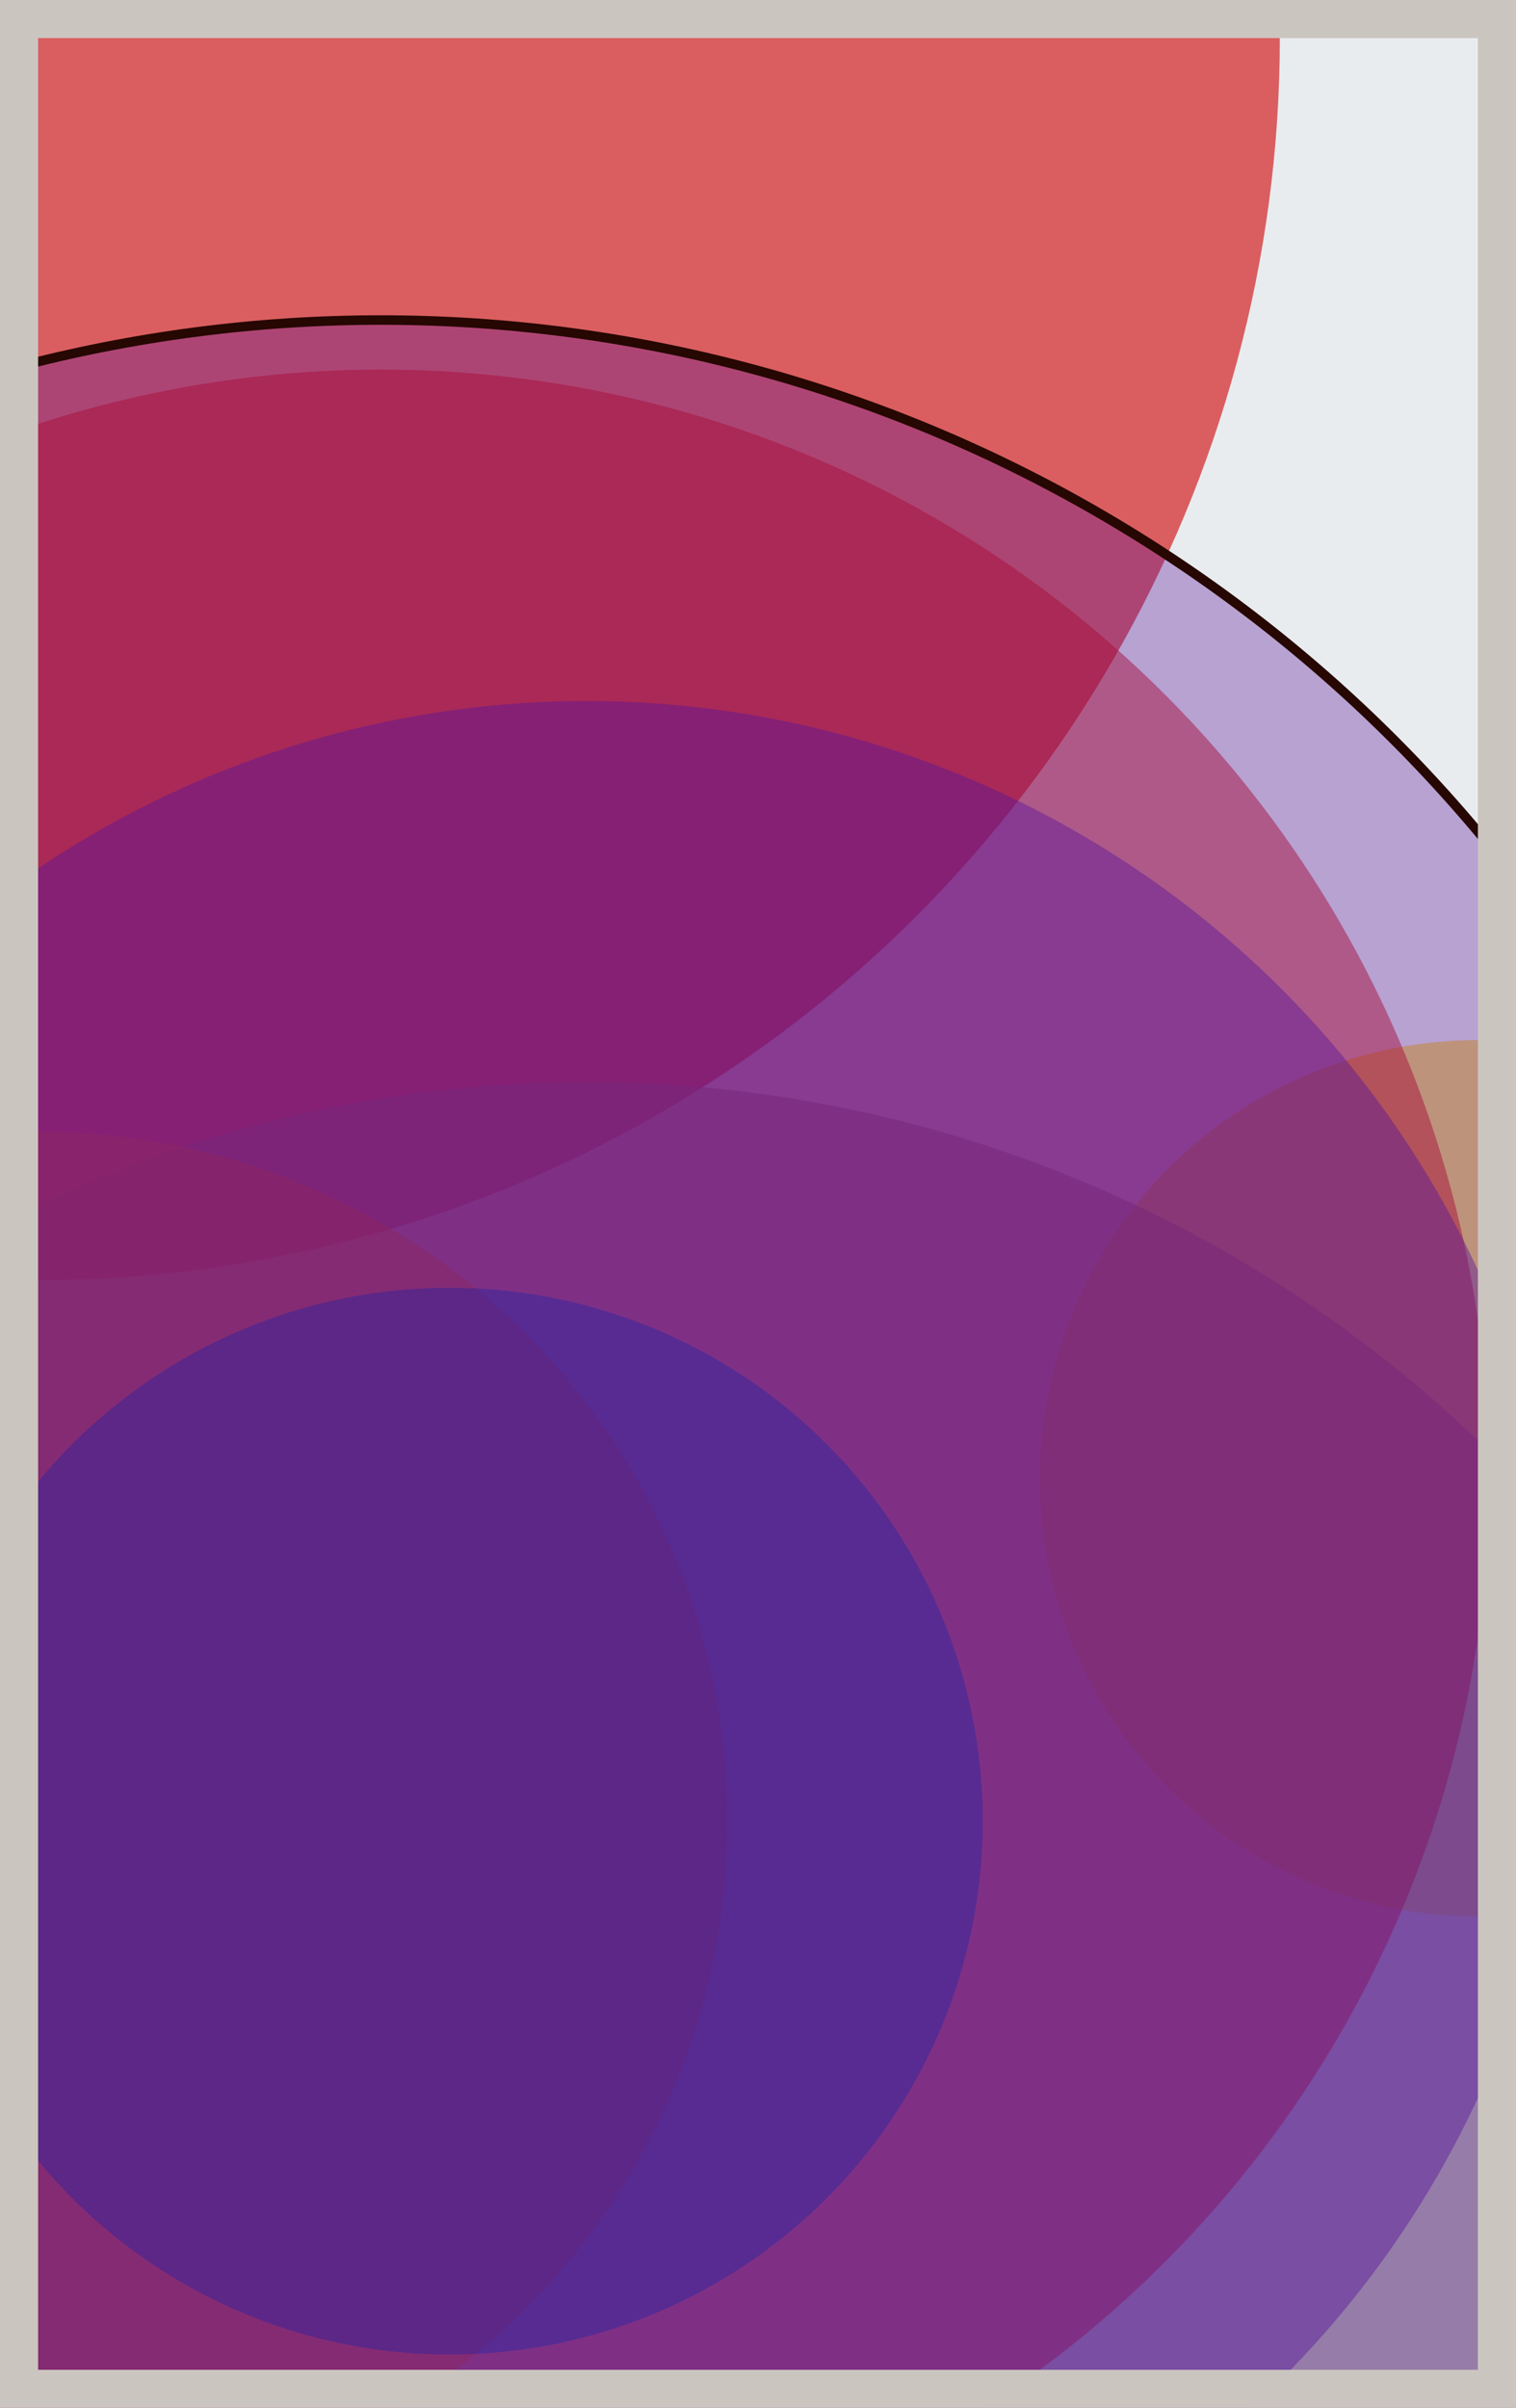
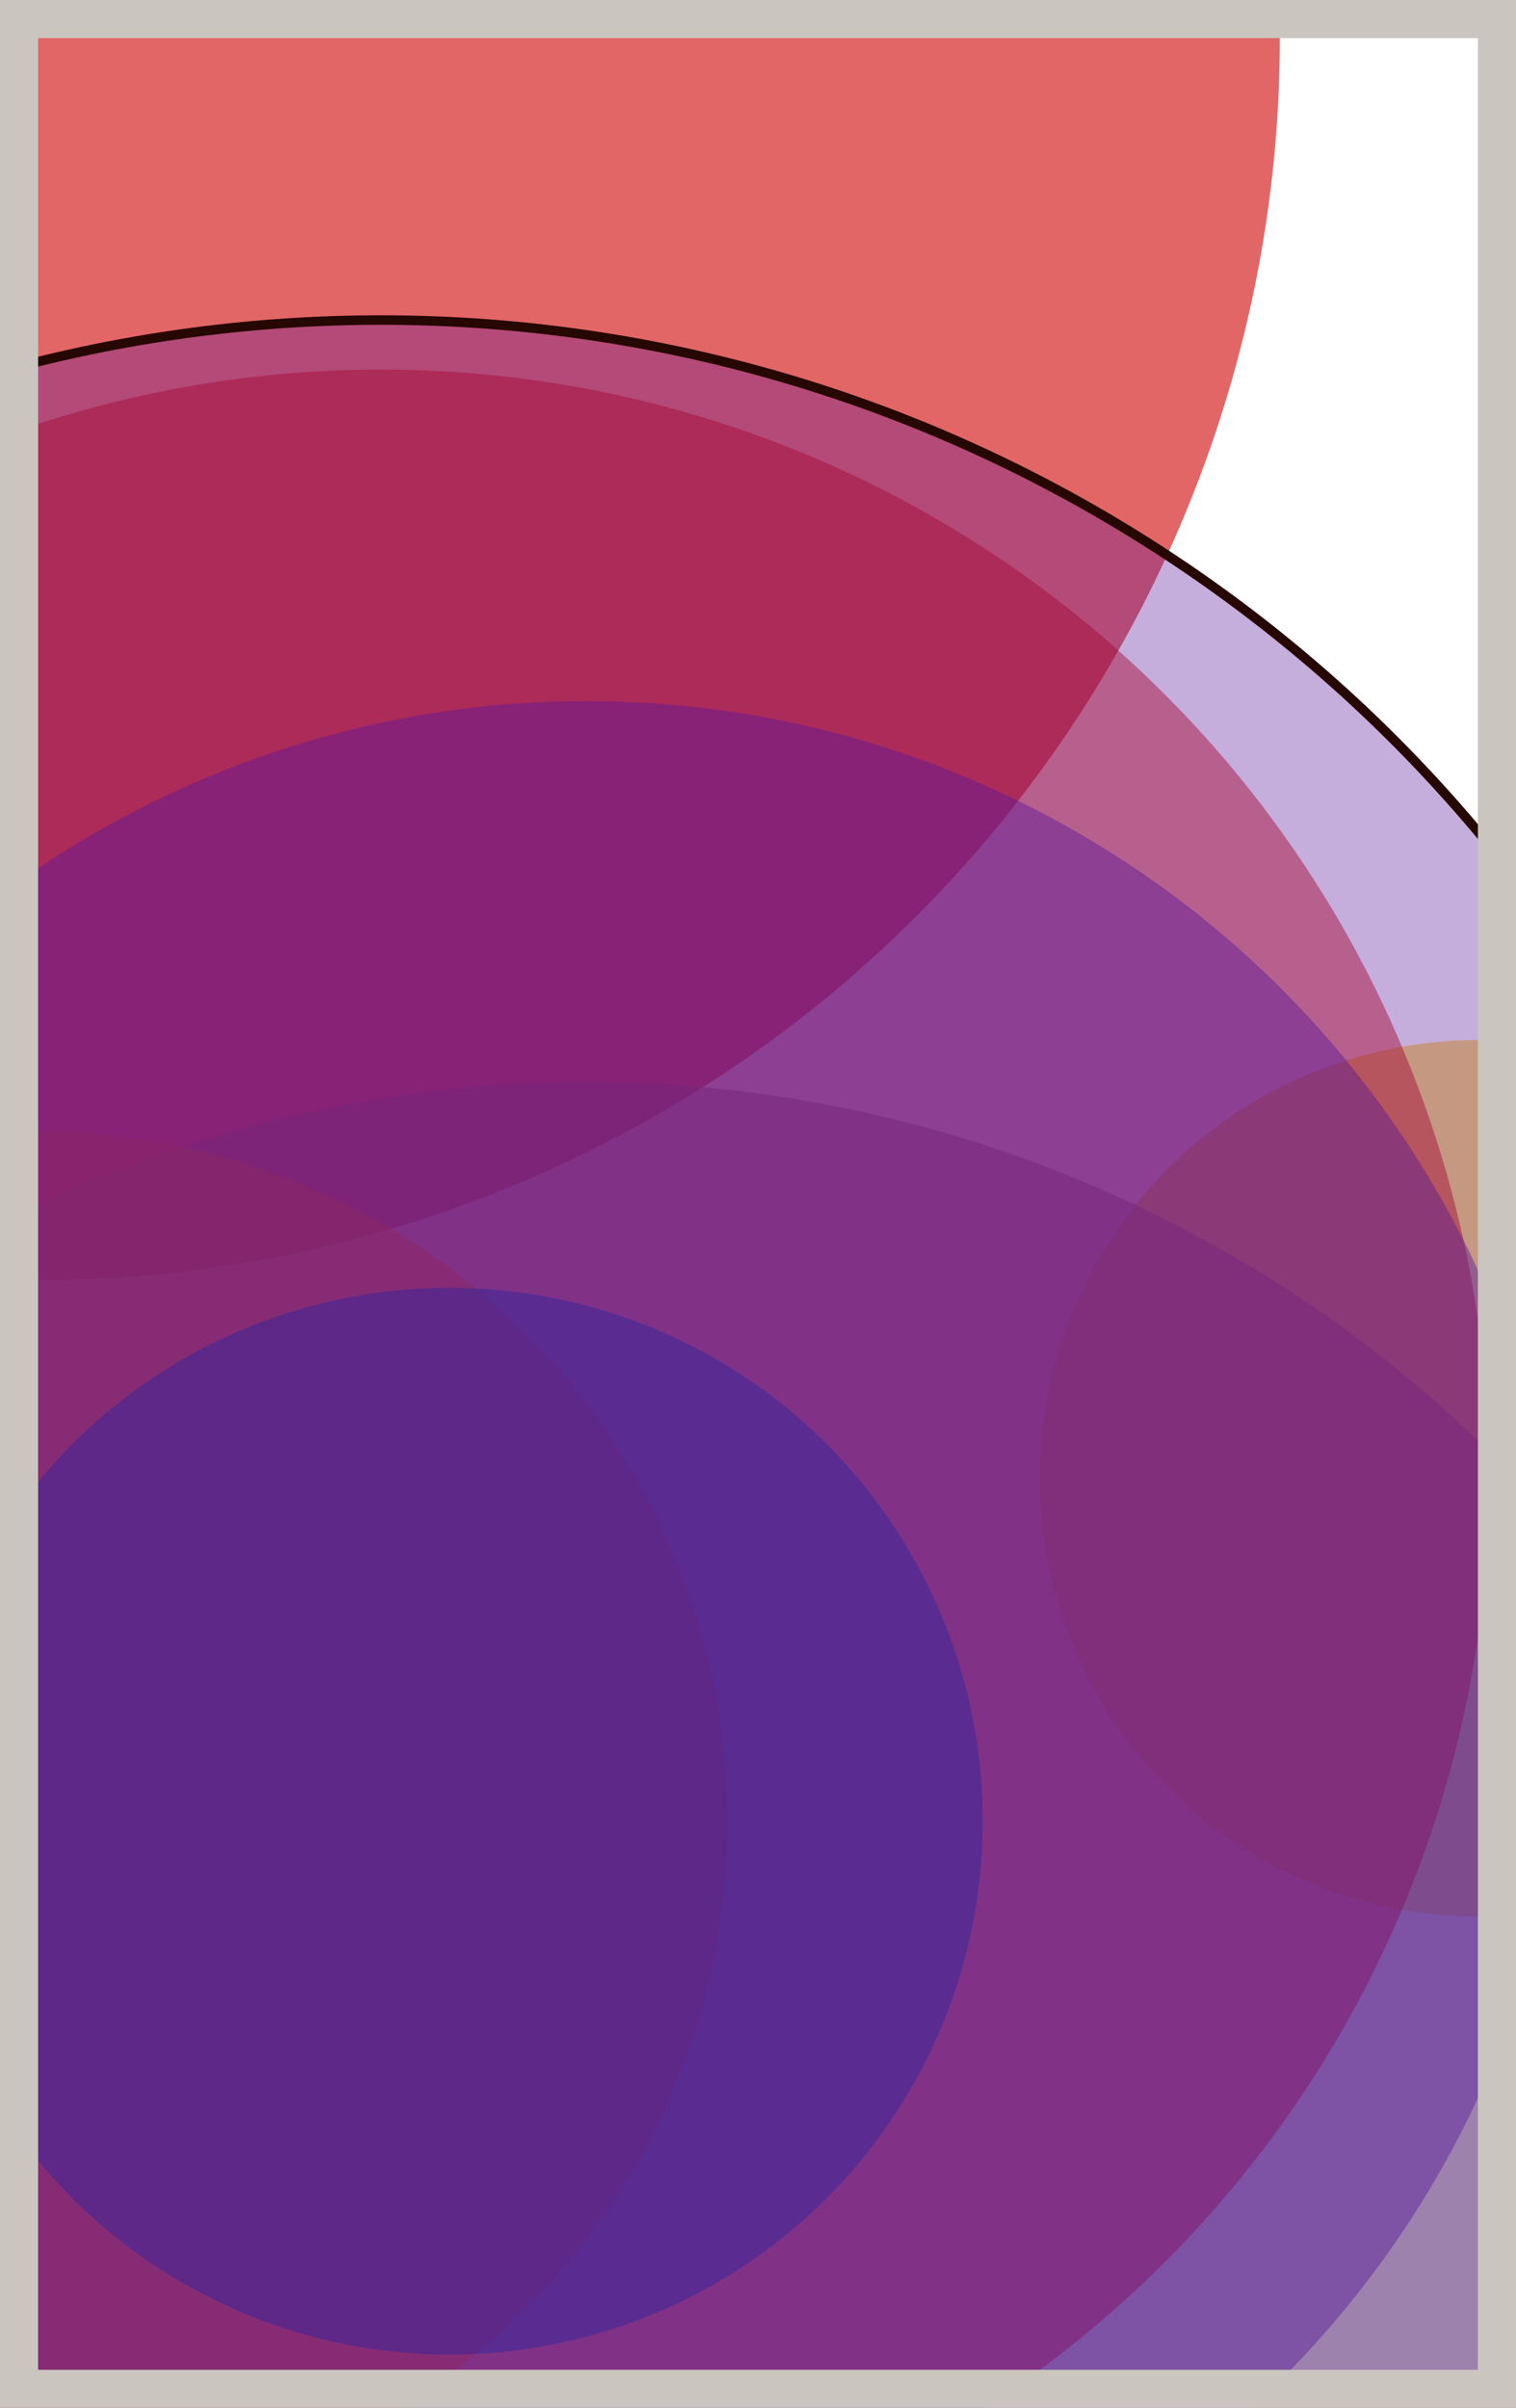
<svg xmlns="http://www.w3.org/2000/svg" width="398" height="632" viewBox="0 0 398 632" fill="none">
-   <rect x="0" y="0" width="398" height="632" fill="#e9ecef" />
  <circle cx="10" cy="10" r="326" fill="#D00000" fill-opacity="0.6">
    <animate attributeName="r" values="326;2;326" dur="21.2" repeatCount="indefinite" />
  </circle>
  <circle cx="388" cy="388" r="115" fill="#FFC300" fill-opacity="0.55">
    <animate attributeName="r" values="115;2;115" dur="18.8" repeatCount="indefinite" />
  </circle>
  <circle cx="154" cy="622" r="338" fill="#8A817C" fill-opacity="0.53">
    <animate attributeName="r" values="338;2;338" dur="17.2" repeatCount="indefinite" />
  </circle>
  <circle cx="10" cy="478" r="181" fill="#FF7900" fill-opacity="0.50">
    <animate attributeName="r" values="181;2;181" dur="16.4" repeatCount="indefinite" />
  </circle>
  <circle cx="100" cy="388" r="291" fill="#D00000" fill-opacity="0.47">
    <animate attributeName="r" values="291;2;291" dur="14.8" repeatCount="indefinite" />
  </circle>
  <circle cx="154" cy="442" r="258" fill="#5A189A" fill-opacity="0.45">
    <animate attributeName="r" values="258;2;258" dur="12.4" repeatCount="indefinite" />
  </circle>
  <circle cx="118" cy="478" r="140" fill="#0029AB" fill-opacity="0.40">
    <animate attributeName="r" values="140;2;140" dur="11.6" repeatCount="indefinite" />
  </circle>
  <circle cx="100" cy="460" r="376" fill="#5A189A" fill-opacity="0.35" stroke="#260701" stroke-width="2.5">
    <animate attributeName="r" values="376;2;376" dur="9.2" repeatCount="indefinite" />
  </circle>
  <rect x="5" y="5" width="388" height="622" stroke="#cbc5bf" stroke-width="10" />
</svg>